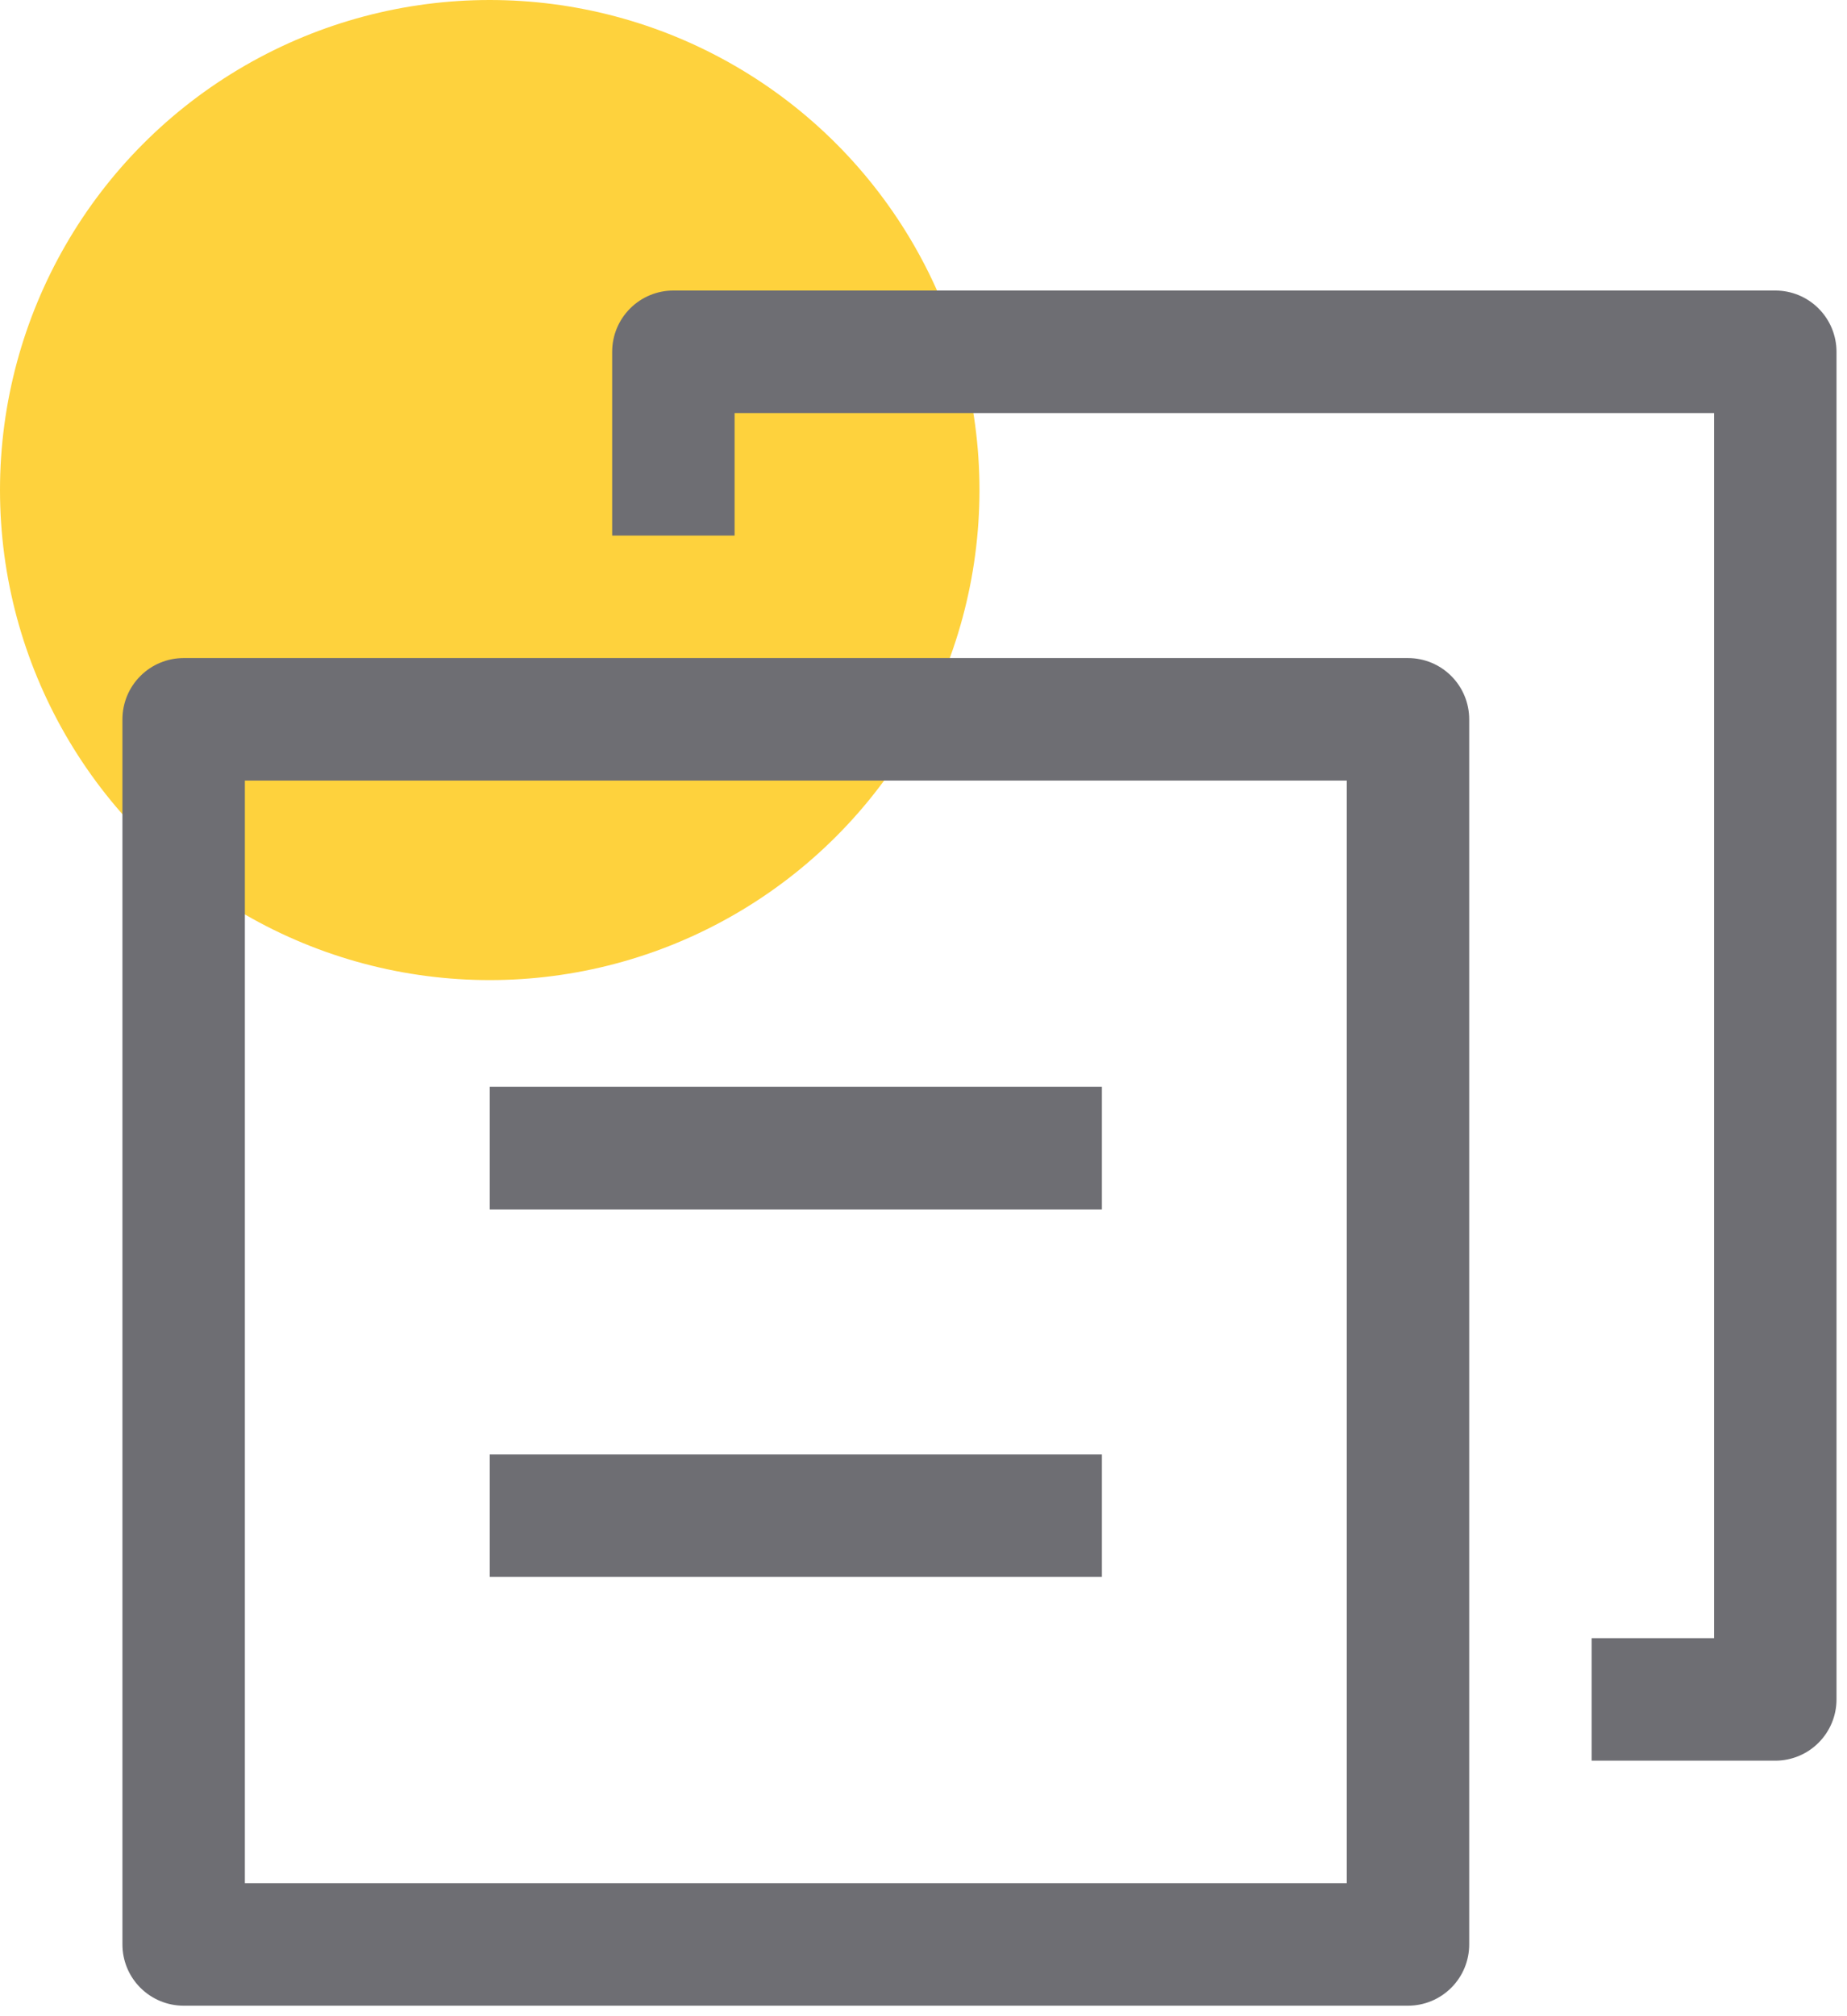
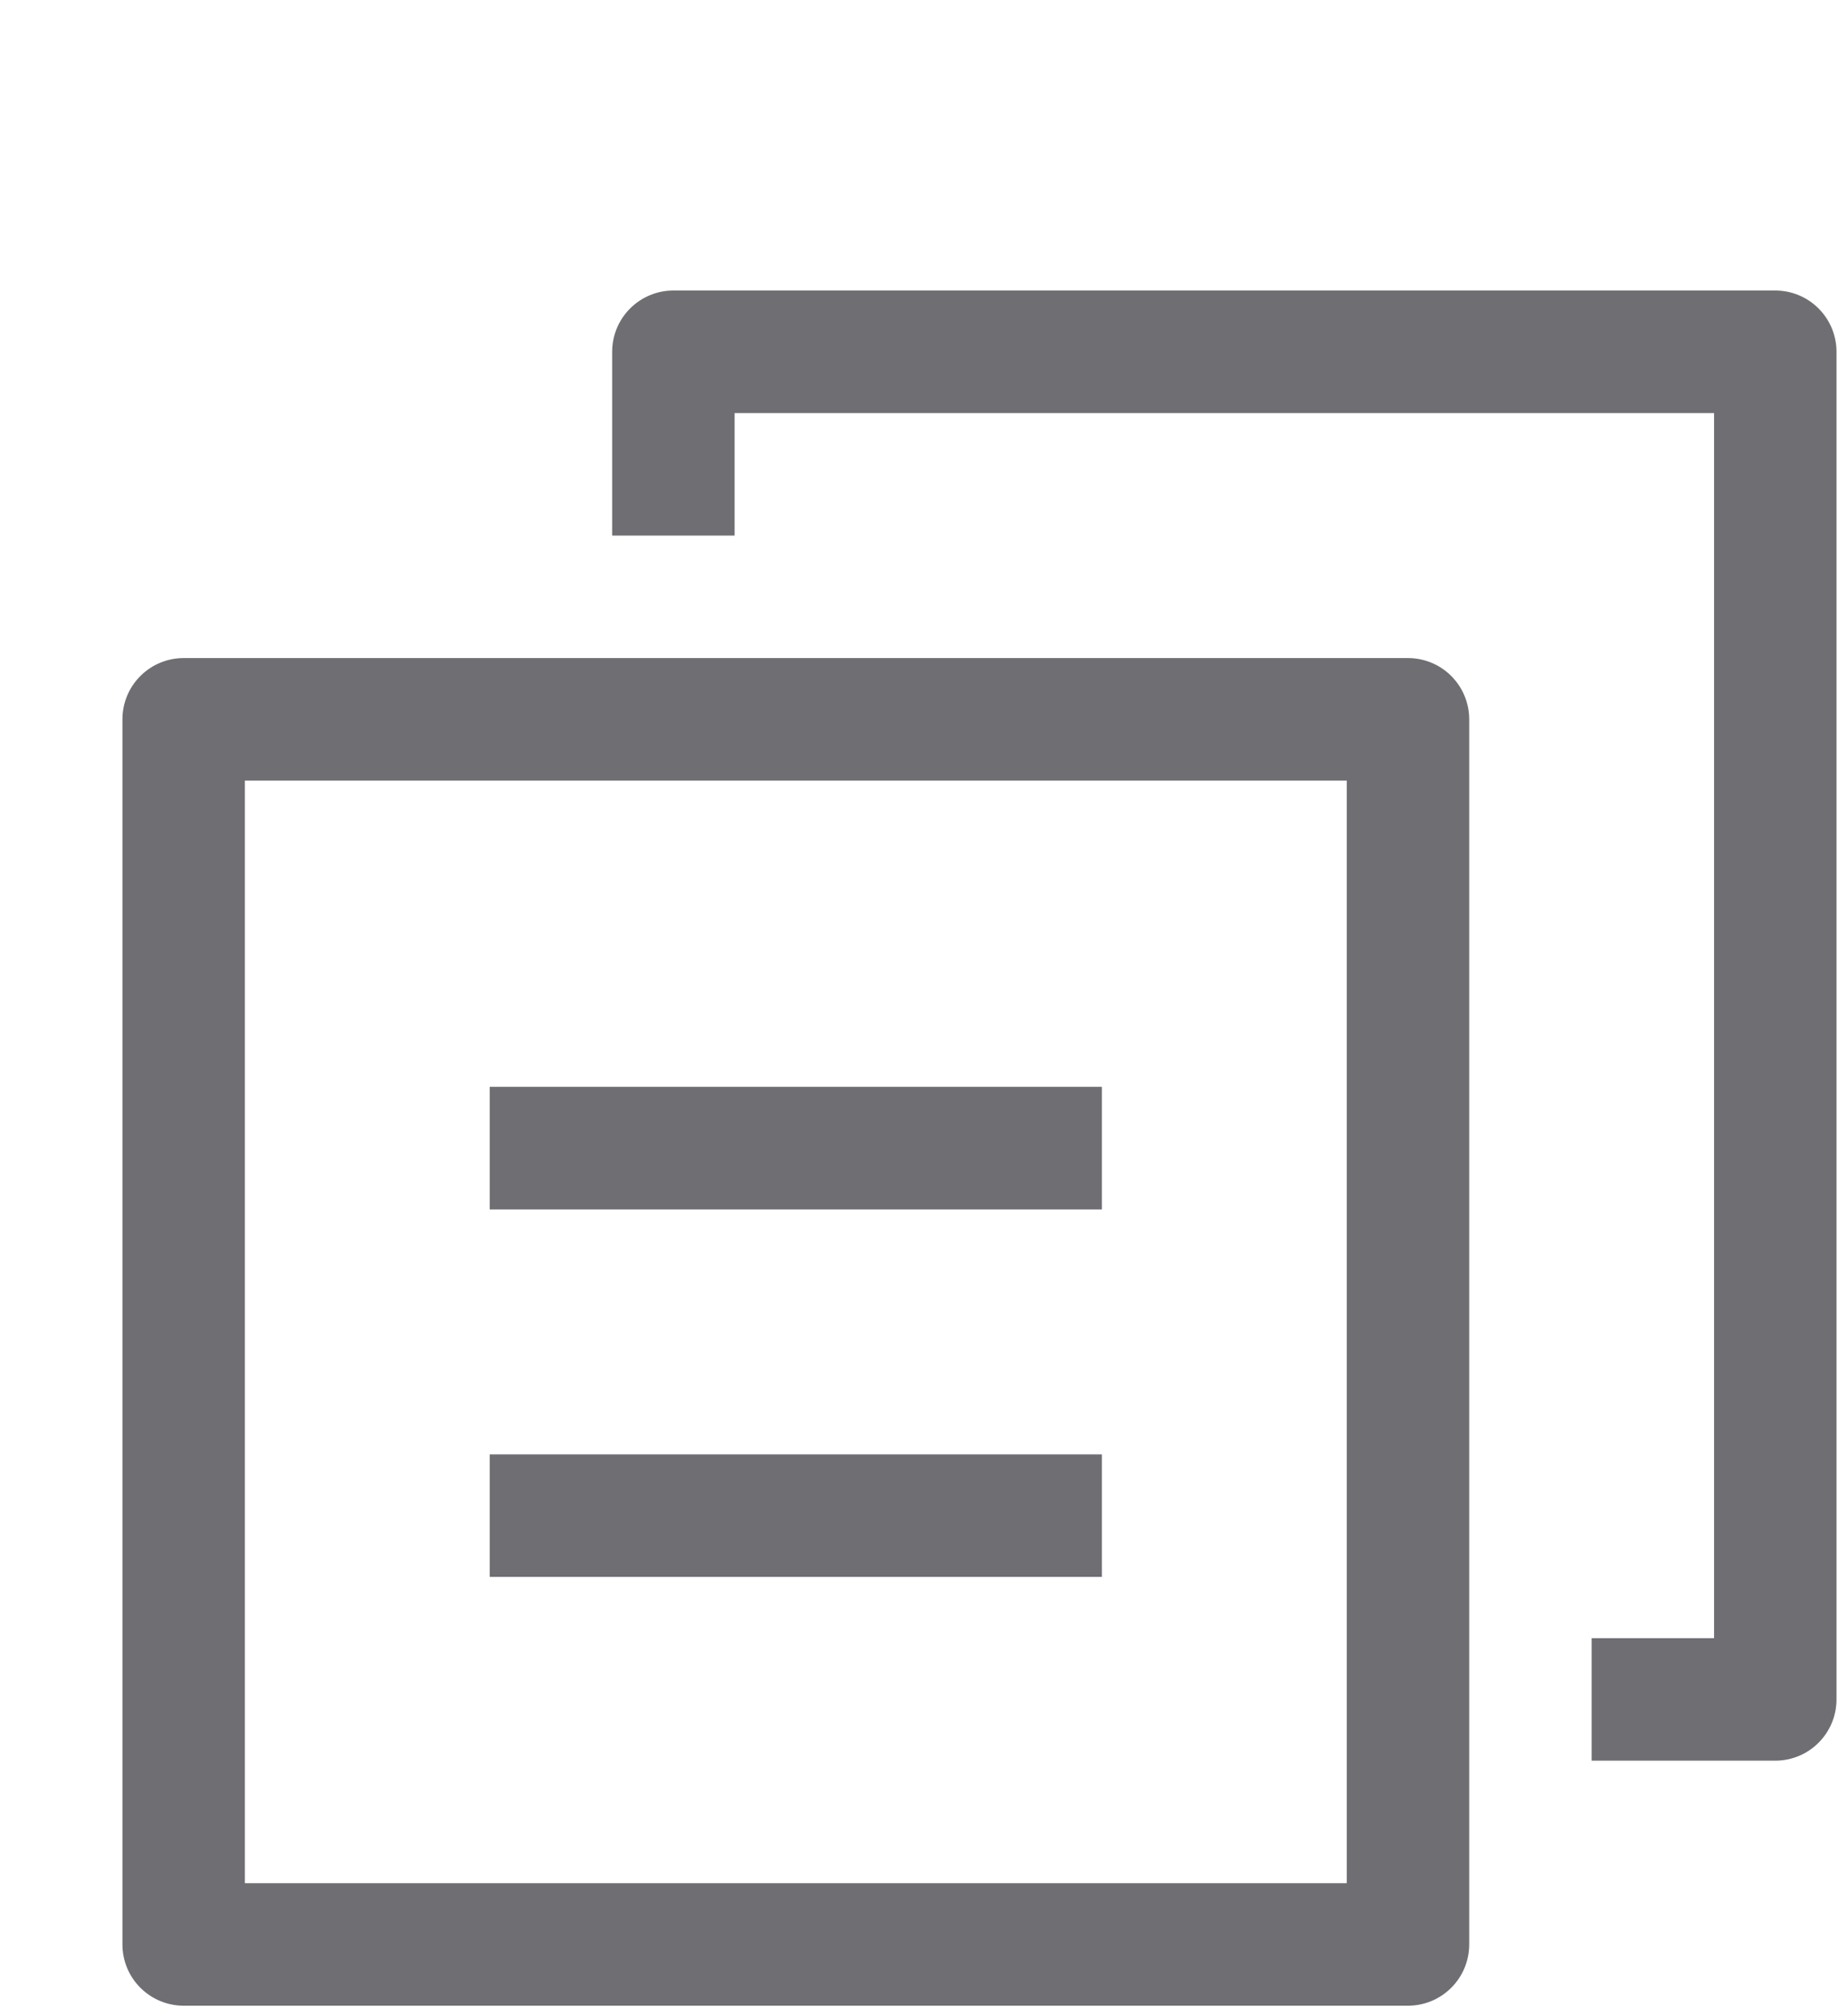
<svg xmlns="http://www.w3.org/2000/svg" width="66" height="72" viewBox="0 0 66 72" fill="none">
-   <circle cx="17.5" cy="17.5" r="17.5" fill="#FED23D" />
  <path d="M8.75 27.875V67.25H48.125V27.875H8.75ZM6.562 23.5H50.312C50.893 23.5 51.449 23.73 51.859 24.141C52.27 24.551 52.5 25.107 52.5 25.688V69.438C52.5 70.018 52.27 70.574 51.859 70.984C51.449 71.394 50.893 71.625 50.312 71.625H6.562C5.982 71.625 5.426 71.394 5.016 70.984C4.605 70.574 4.375 70.018 4.375 69.438V25.688C4.375 25.107 4.605 24.551 5.016 24.141C5.426 23.73 5.982 23.5 6.562 23.5V23.5ZM65.625 12.562V60.688C65.625 61.268 65.394 61.824 64.984 62.234C64.574 62.645 64.018 62.875 63.438 62.875H56.875V58.5H61.25V14.75H26.25V19.125H21.875V12.562C21.875 11.982 22.105 11.426 22.516 11.016C22.926 10.605 23.482 10.375 24.062 10.375H63.438C64.018 10.375 64.574 10.605 64.984 11.016C65.394 11.426 65.625 11.982 65.625 12.562ZM17.5 51.938H39.375V56.312H17.5V51.938ZM17.5 38.812H39.375V43.188H17.5V38.812Z" fill="#6E6E73" />
</svg>